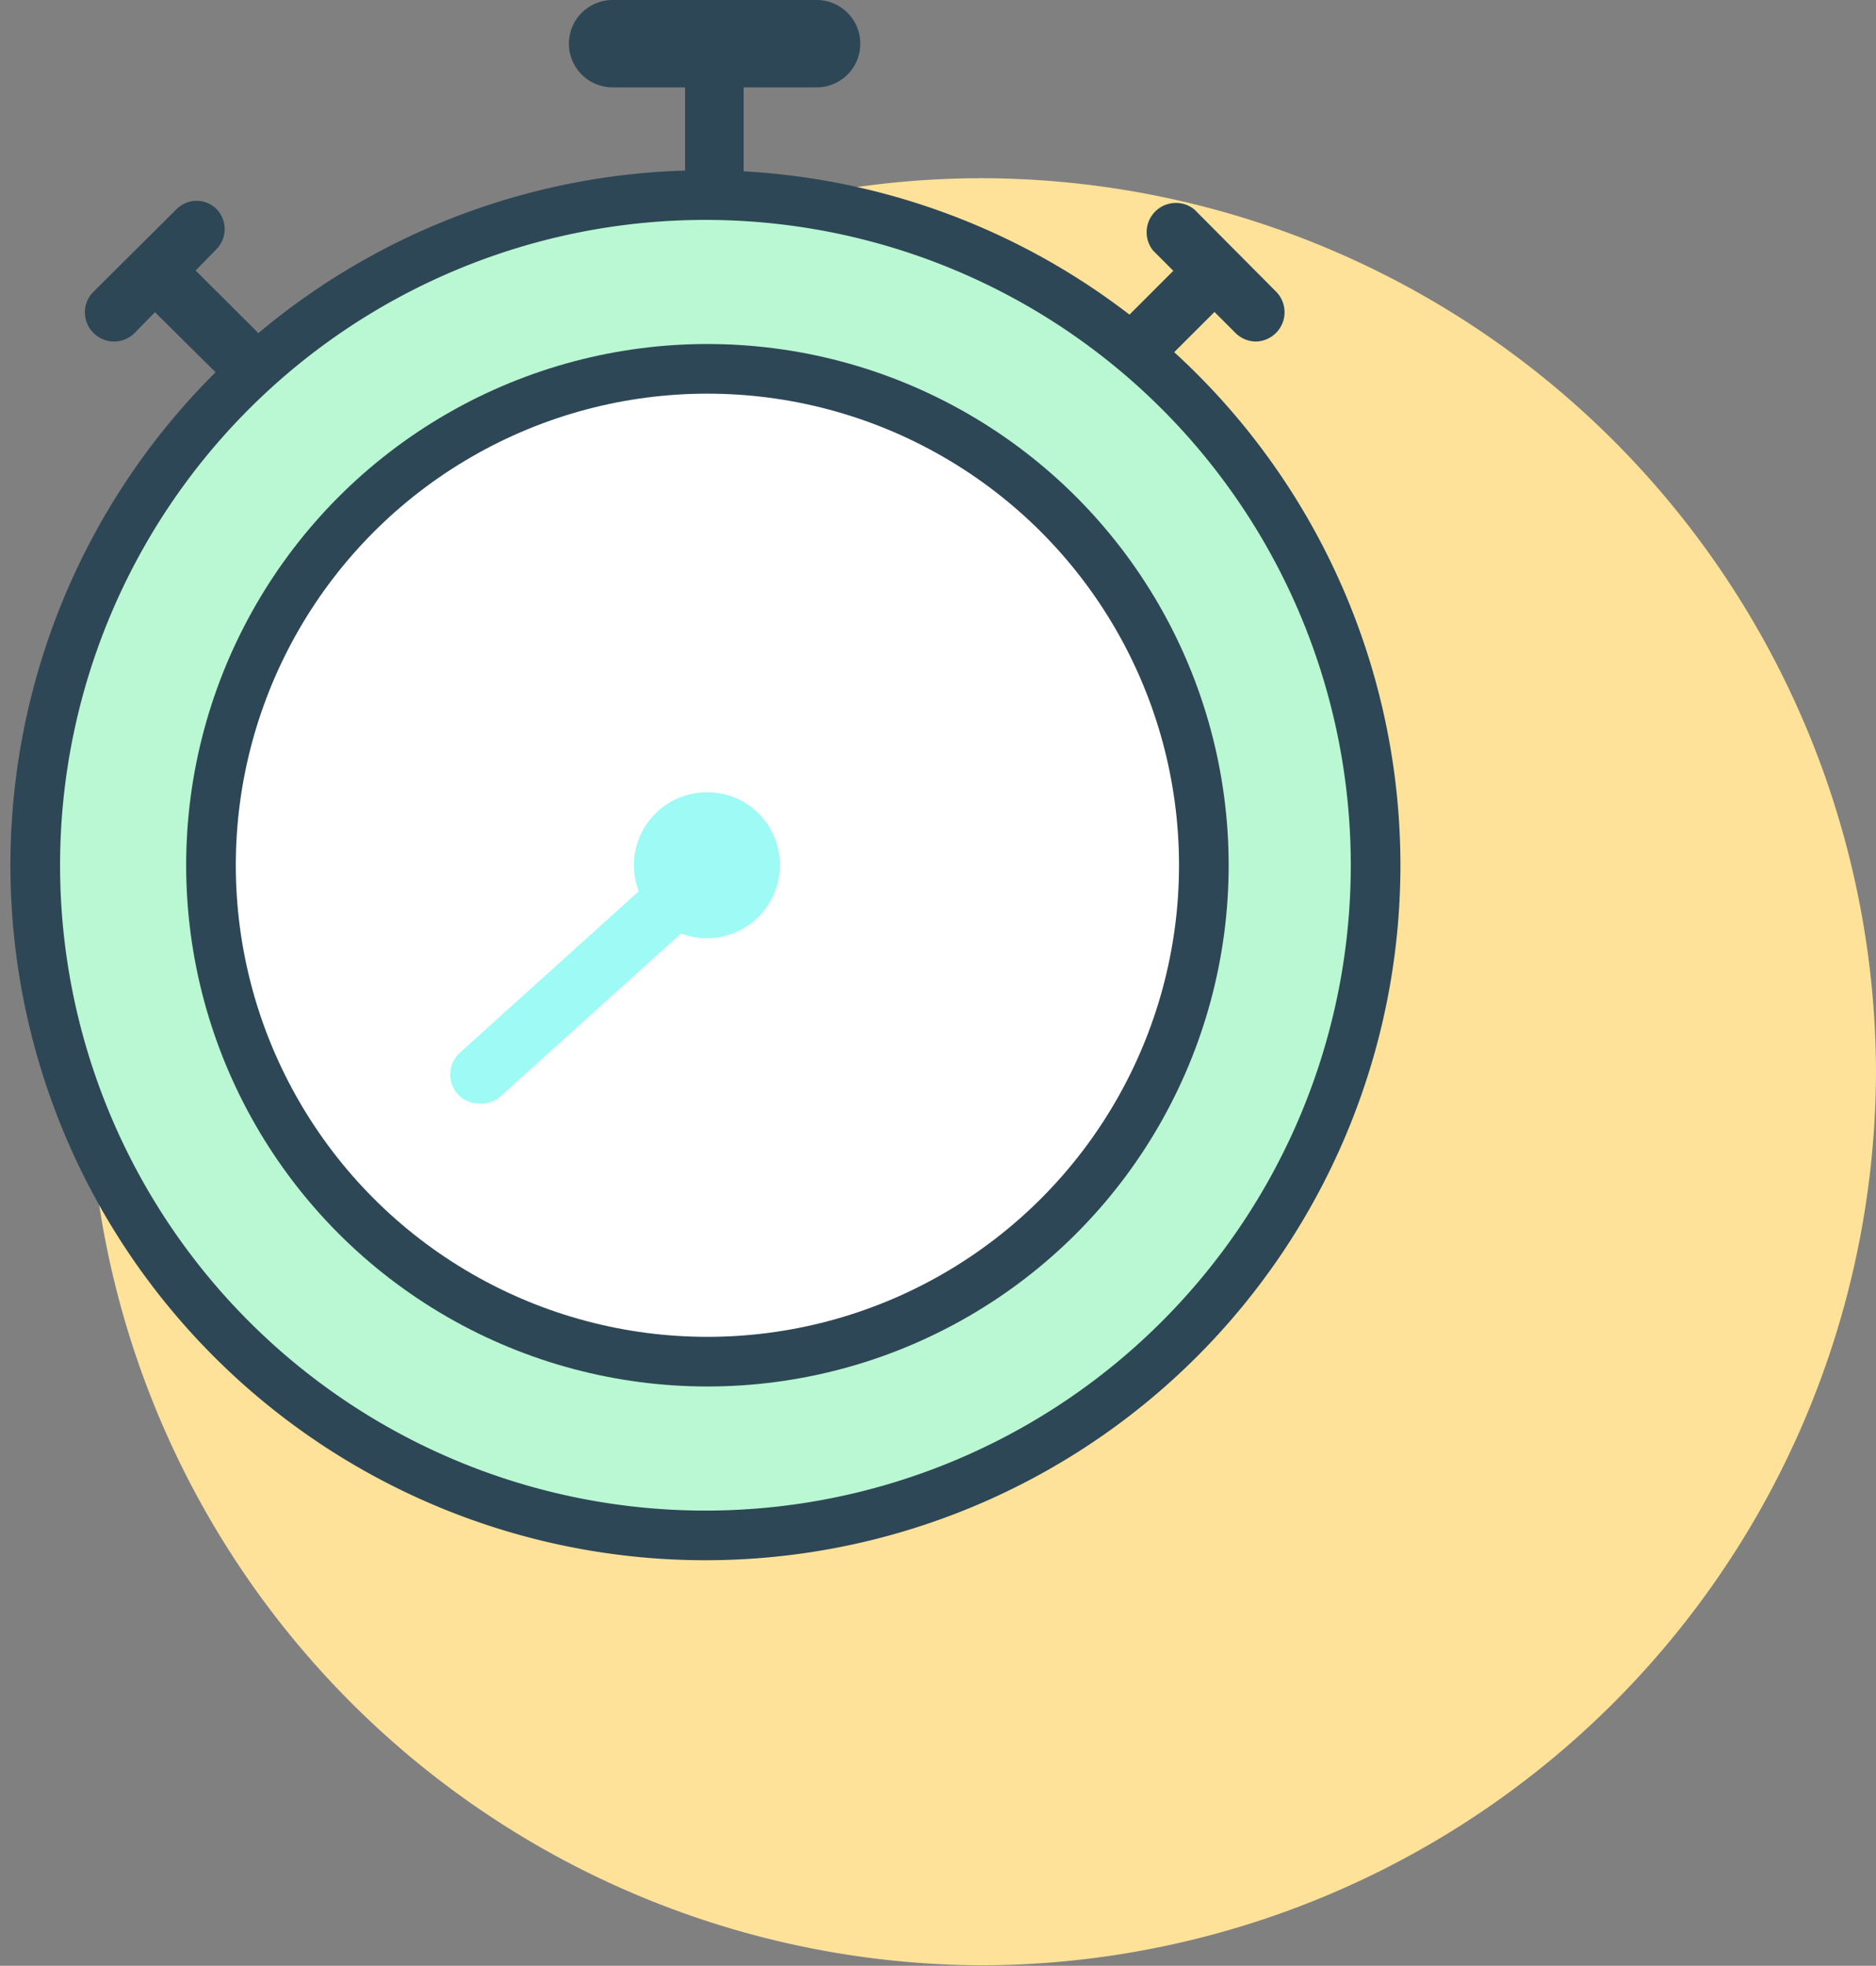
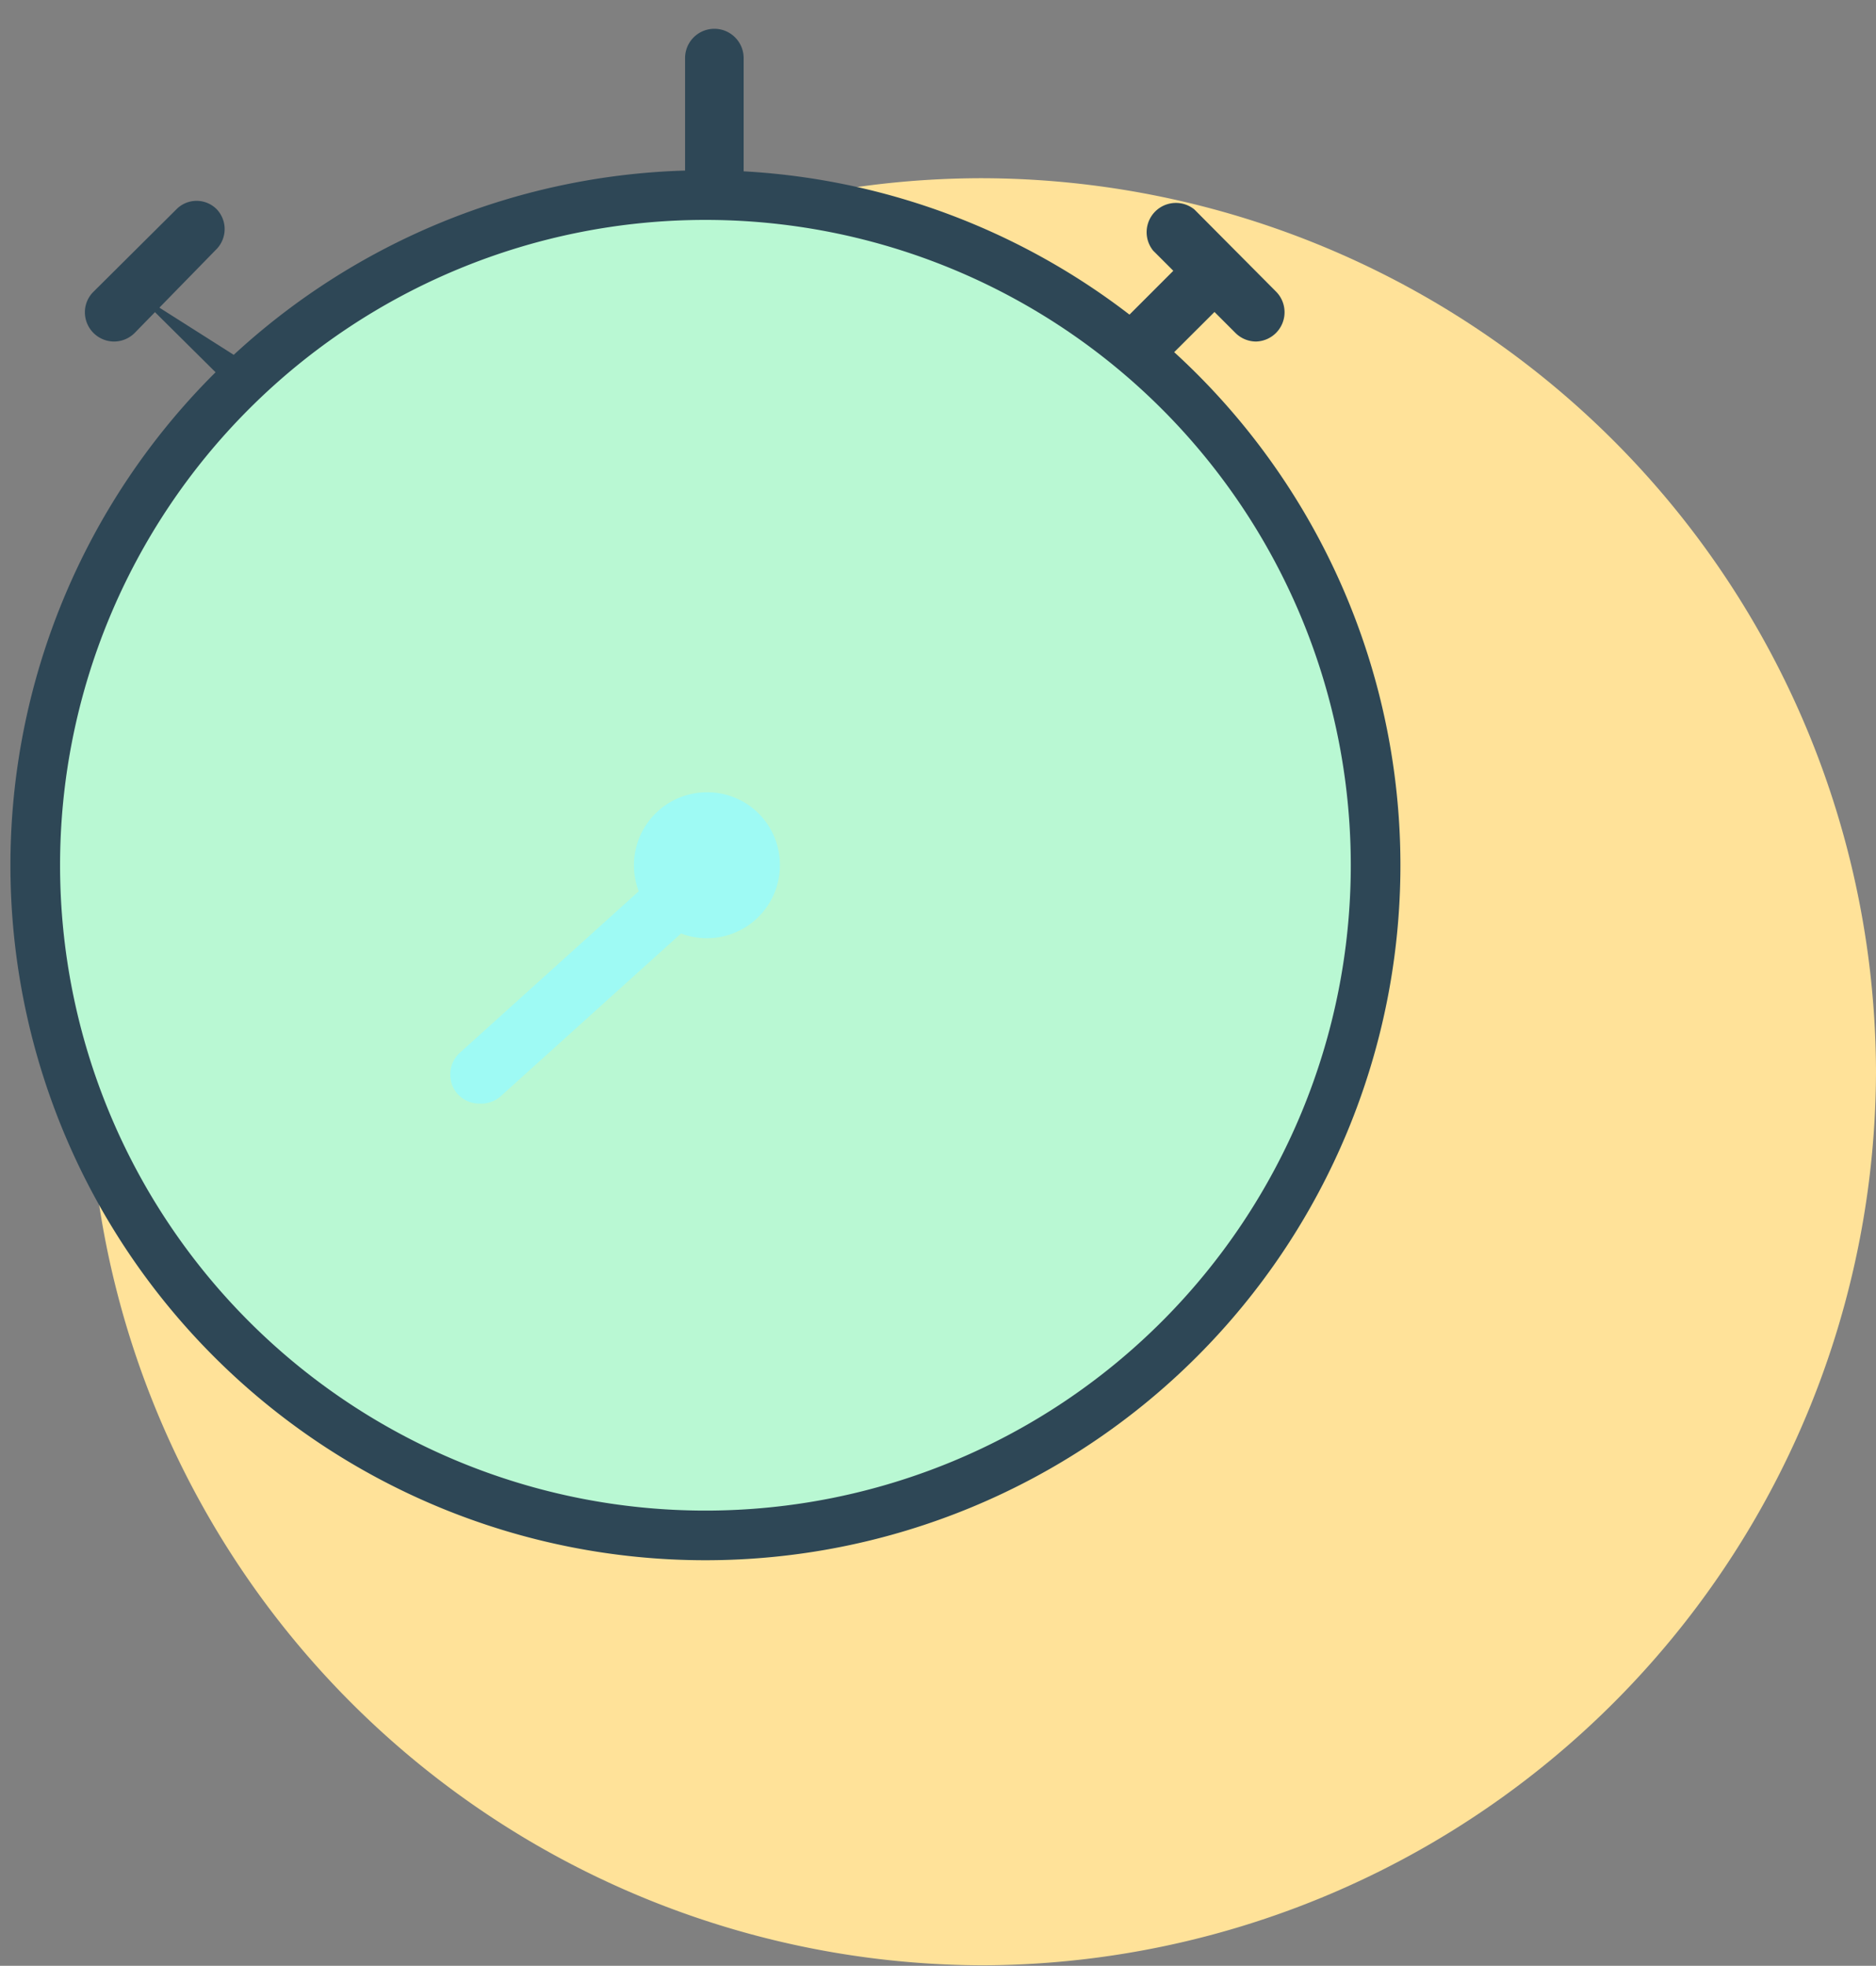
<svg xmlns="http://www.w3.org/2000/svg" viewBox="0 0 37.79 39.6">
  <rect x="0" y="0" width="37.79" height="39.6" fill="#808080" stroke="none" />
  <title>incubation</title>
  <path d="M20.08,4h0a18.05,18.05,0,0,1,18,18h0a18.05,18.05,0,0,1-18,18h0a18.05,18.05,0,0,1-18-18h0A18,18,0,0,1,20.08,4Z" transform="translate(-0.29 -0.41)" fill="#ffe299" />
  <path d="M21,10.2a.59.59,0,0,1-.41-1l3.73-3.73a.59.59,0,0,1,.86.8l0,0L21.44,10A.63.63,0,0,1,21,10.2Z" transform="translate(-0.29 -0.41)" fill="#2e4756" />
  <path d="M25.6,7.29a.59.59,0,0,1-.42-.17L23.52,5.46a.59.59,0,0,1,.83-.83L26,6.29a.59.59,0,0,1-.41,1Z" transform="translate(-0.29 -0.41)" fill="#2e4756" />
-   <path d="M7.16,10.2A.56.56,0,0,1,6.74,10L3,6.29a.59.59,0,0,1,.83-.83h0L7.57,9.19a.59.59,0,0,1-.41,1Z" transform="translate(-0.29 -0.41)" fill="#2e4756" />
+   <path d="M7.16,10.2A.56.56,0,0,1,6.74,10L3,6.29h0L7.57,9.19a.59.59,0,0,1-.41,1Z" transform="translate(-0.29 -0.41)" fill="#2e4756" />
  <path d="M14.68,6.27a.59.59,0,0,1-.59-.58V1.58a.59.59,0,0,1,1.18,0V5.69a.59.59,0,0,1-.59.58Z" transform="translate(-0.29 -0.41)" fill="#2e4756" />
-   <path d="M16.74,2.17H12.63a.88.88,0,0,1,0-1.76h4.11a.88.88,0,0,1,0,1.76Z" transform="translate(-0.29 -0.41)" fill="#2e4756" />
  <path d="M2.59,7.29A.59.59,0,0,1,2,6.7a.58.58,0,0,1,.17-.41L3.84,4.63a.57.57,0,0,1,.82,0,.58.58,0,0,1,0,.79L3,7.12A.59.59,0,0,1,2.59,7.29Z" transform="translate(-0.29 -0.41)" fill="#2e4756" />
  <path d="M28,17.84a13.5,13.5,0,1,1-13.5-13.5h0A13.5,13.5,0,0,1,28,17.84Z" transform="translate(-0.29 -0.41)" fill="#b9f8d3" stroke="#2e4756" stroke-linejoin="round" stroke-width="1" />
-   <circle cx="14.25" cy="17.43" r="10" fill="#fff" stroke="#2e4756" stroke-linejoin="round" stroke-width="1" />
  <path d="M9.94,22.64a.58.58,0,0,1-.58-.59.59.59,0,0,1,.19-.43l3.7-3.34a.59.59,0,0,1,.83.06.58.58,0,0,1,0,.81l-3.7,3.34A.59.59,0,0,1,9.94,22.64Z" transform="translate(-0.29 -0.41)" fill="#9efaf4" />
  <path d="M16,17.83a1.47,1.47,0,1,1-1.47-1.46A1.46,1.46,0,0,1,16,17.83Z" transform="translate(-0.29 -0.41)" fill="#9efaf4" />
</svg>